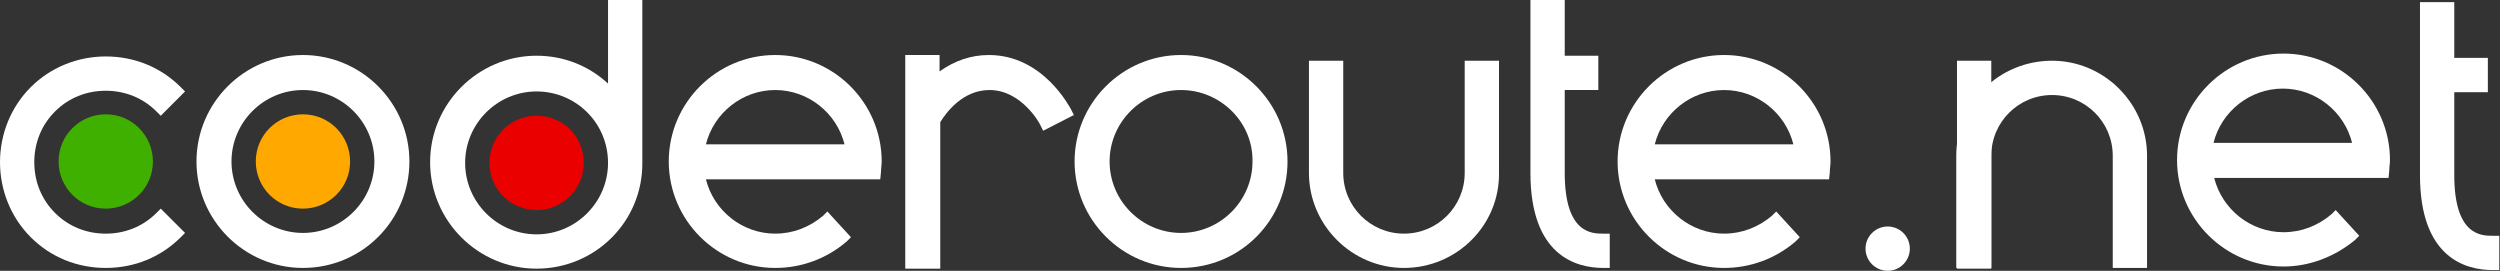
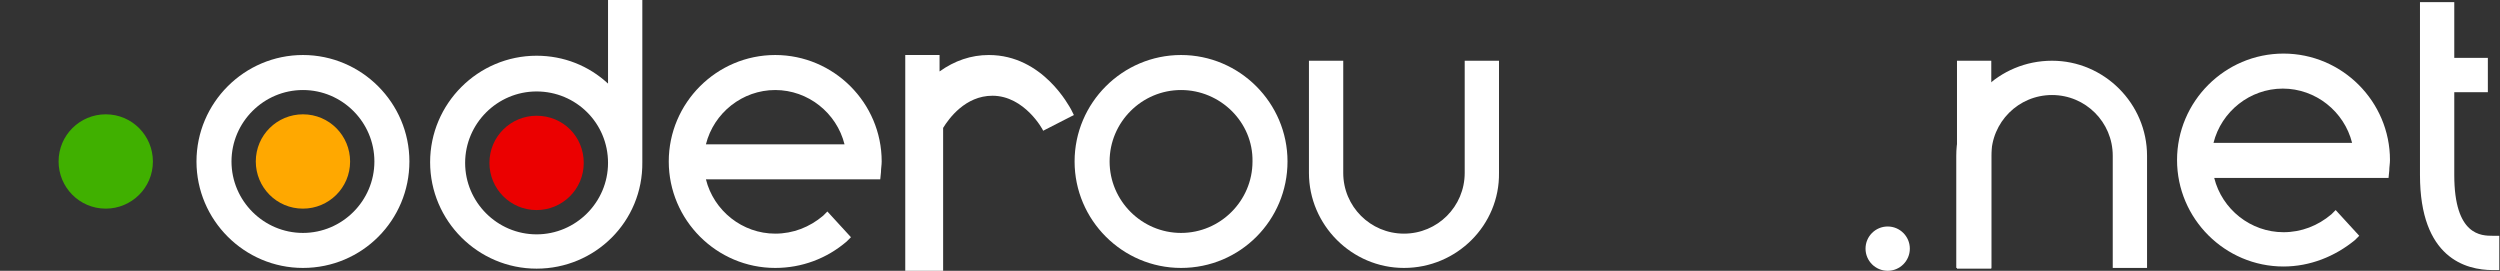
<svg xmlns="http://www.w3.org/2000/svg" version="1.1" id="Calque_1" x="0px" y="0px" viewBox="131.6 377.3 349.9 37.9" enable-background="new 131.6 377.3 349.9 37.9" xml:space="preserve">
  <rect x="131.6" y="377.3" width="349.9" height="37.9" fill="#333333" stroke="none" />
  <g>
    <path fill="#40B000" d="M146.4,393.3c-3.6,0-6.6,2.9-6.6,6.6c0,3.6,2.9,6.6,6.6,6.6c3.6,0,6.6-2.9,6.6-6.6   C153,396.3,150.1,393.3,146.4,393.3z" />
    <path fill="#FFFFFF" d="M174,414.8c-8.2,0-14.9-6.7-14.9-14.9c0-8.2,6.7-14.9,14.9-14.9s14.9,6.7,14.9,14.9   C188.9,408.1,182.3,414.8,174,414.8z M174,389.9c-5.5,0-10,4.5-10,10c0,5.5,4.5,10,10,10c5.5,0,10-4.5,10-10   C184,394.4,179.5,389.9,174,389.9z" />
    <path fill="#FFFFFF" d="M296.9,414.8c-8.2,0-14.9-6.7-14.9-14.9c0-8.2,6.7-14.9,14.9-14.9s14.9,6.7,14.9,14.9   C311.8,408.1,305.2,414.8,296.9,414.8z M296.9,389.9c-5.5,0-10,4.5-10,10c0,5.5,4.5,10,10,10c5.5,0,10-4.5,10-10   C307,394.4,302.4,389.9,296.9,389.9z" />
    <path fill="#FFFFFF" d="M206.7,414.9c-8.2,0-14.9-6.7-14.9-14.9s6.7-14.9,14.9-14.9c3.8,0,7.3,1.4,10,3.9v-11.7h4.8V400   C221.6,408.3,214.9,414.9,206.7,414.9z M206.7,390.1c-5.5,0-10,4.5-10,10c0,5.5,4.5,10,10,10c5.5,0,10-4.5,10-10   C216.7,394.5,212.2,390.1,206.7,390.1z" />
    <path fill="#FFFFFF" d="M240.1,414.8c-8.2,0-14.9-6.7-14.9-14.9c0-8.2,6.7-14.9,14.9-14.9c8.2,0,14.9,6.7,14.9,14.9   c0,0.5-0.1,1-0.1,1.5l-0.1,1h-24.4c1.1,4.4,5.1,7.6,9.7,7.6c2.5,0,4.8-0.9,6.7-2.5l0.6-0.6l3.3,3.6l-0.6,0.6   C247.3,413.5,243.8,414.8,240.1,414.8z M249.8,397.5c-1.1-4.4-5.1-7.6-9.7-7.6s-8.6,3.2-9.7,7.6H249.8z" />
-     <path fill="#FFFFFF" d="M372.9,414.8c-8.2,0-14.9-6.7-14.9-14.9c0-8.2,6.7-14.9,14.9-14.9s14.9,6.7,14.9,14.9c0,0.5-0.1,1-0.1,1.5   l-0.1,1h-24.4c1.1,4.4,5.1,7.6,9.7,7.6c2.5,0,4.8-0.9,6.7-2.5l0.6-0.6l3.3,3.6l-0.6,0.6C380.1,413.5,376.6,414.8,372.9,414.8z    M382.6,397.5c-1.1-4.4-5.1-7.6-9.7-7.6c-4.6,0-8.6,3.2-9.7,7.6H382.6z" />
    <path fill="#FFFFFF" d="M451.2,414.6c-8.2,0-14.9-6.7-14.9-14.9s6.7-14.9,14.9-14.9c8.2,0,14.9,6.7,14.9,14.9c0,0.5-0.1,1-0.1,1.5   l-0.1,1h-24.4c1.1,4.4,5.1,7.6,9.7,7.6c2.5,0,4.8-0.9,6.7-2.5l0.6-0.6l3.3,3.6l-0.6,0.6C458.4,413.2,454.9,414.6,451.2,414.6z    M460.8,397.3c-1.1-4.4-5.1-7.6-9.7-7.6c-4.6,0-8.6,3.2-9.7,7.6H460.8z" />
-     <path fill="#FFFFFF" d="M258.3,414.8V385h4.8v2.3c2.1-1.5,4.4-2.3,6.9-2.3c7.6,0,11.3,7.3,11.5,7.6l0.4,0.8l-4.3,2.2l-0.4-0.8   c0-0.1-2.6-4.9-7.1-4.9c-3.8,0-6.1,3.2-6.9,4.5v20.5H258.3L258.3,414.8z" />
+     <path fill="#FFFFFF" d="M258.3,414.8V385h4.8v2.3c2.1-1.5,4.4-2.3,6.9-2.3c7.6,0,11.3,7.3,11.5,7.6l0.4,0.8l-4.3,2.2c0-0.1-2.6-4.9-7.1-4.9c-3.8,0-6.1,3.2-6.9,4.5v20.5H258.3L258.3,414.8z" />
    <rect x="405.5" y="385.8" fill="#FFFFFF" width="4.8" height="29.1" />
    <path fill="#FFFFFF" d="M328.1,414.8c-7.3,0-13.3-6-13.3-13.3v-15.7h4.8v15.7c0,4.7,3.8,8.5,8.5,8.5s8.5-3.8,8.5-8.5v-15.7h4.8   v15.7C341.5,408.8,335.5,414.8,328.1,414.8z" />
    <path fill="#FFFFFF" d="M418.8,385.8c7.3,0,13.3,6,13.3,13.3v15.7h-4.8v-15.7c0-4.7-3.8-8.5-8.5-8.5s-8.5,3.8-8.5,8.5v15.7h-4.9   v-15.7C405.4,391.7,411.4,385.8,418.8,385.8z" />
-     <path fill="#FFFFFF" d="M356,414.8c-3.8,0-10.2-1.7-10.2-13.3v-24.2h4.8v7.8h4.7v4.8h-4.7v11.6c0,8.5,3.8,8.5,5.4,8.5h0.9v4.8   L356,414.8L356,414.8z" />
    <path fill="#FFFFFF" d="M480.5,415.1c-3.8,0-10.2-1.7-10.2-13.3v-24.2h4.8v7.8h4.7v4.8h-4.7v11.6c0,8.5,3.8,8.5,5.4,8.5h0.9v4.8   H480.5z" />
-     <path fill="#FFFFFF" d="M146.4,414.8c-4,0-7.7-1.5-10.5-4.3c-2.8-2.8-4.3-6.6-4.3-10.5s1.5-7.7,4.3-10.5c2.8-2.8,6.6-4.3,10.5-4.3   c4,0,7.7,1.5,10.5,4.3l0.6,0.6l-3.4,3.4l-0.6-0.6c-1.9-1.9-4.4-2.9-7.1-2.9c-2.7,0-5.2,1-7.1,2.9c-1.9,1.9-2.9,4.4-2.9,7.1   c0,2.7,1,5.2,2.9,7.1c1.9,1.9,4.4,2.9,7.1,2.9s5.2-1,7.1-2.9l0.6-0.6l3.4,3.4l-0.6,0.6C154.1,413.3,150.4,414.8,146.4,414.8z" />
    <path fill="#FFA800" d="M174,393.3c-3.6,0-6.6,2.9-6.6,6.6c0,3.6,2.9,6.6,6.6,6.6c3.6,0,6.6-2.9,6.6-6.6   C180.6,396.3,177.7,393.3,174,393.3z" />
    <path fill="#EB0000" d="M206.7,393.5c-3.6,0-6.6,2.9-6.6,6.6c0,3.6,2.9,6.6,6.6,6.6c3.6,0,6.6-2.9,6.6-6.6   C213.3,396.4,210.4,393.5,206.7,393.5z" />
    <circle fill="#FFFFFF" cx="395.8" cy="412.1" r="3.1" />
  </g>
</svg>